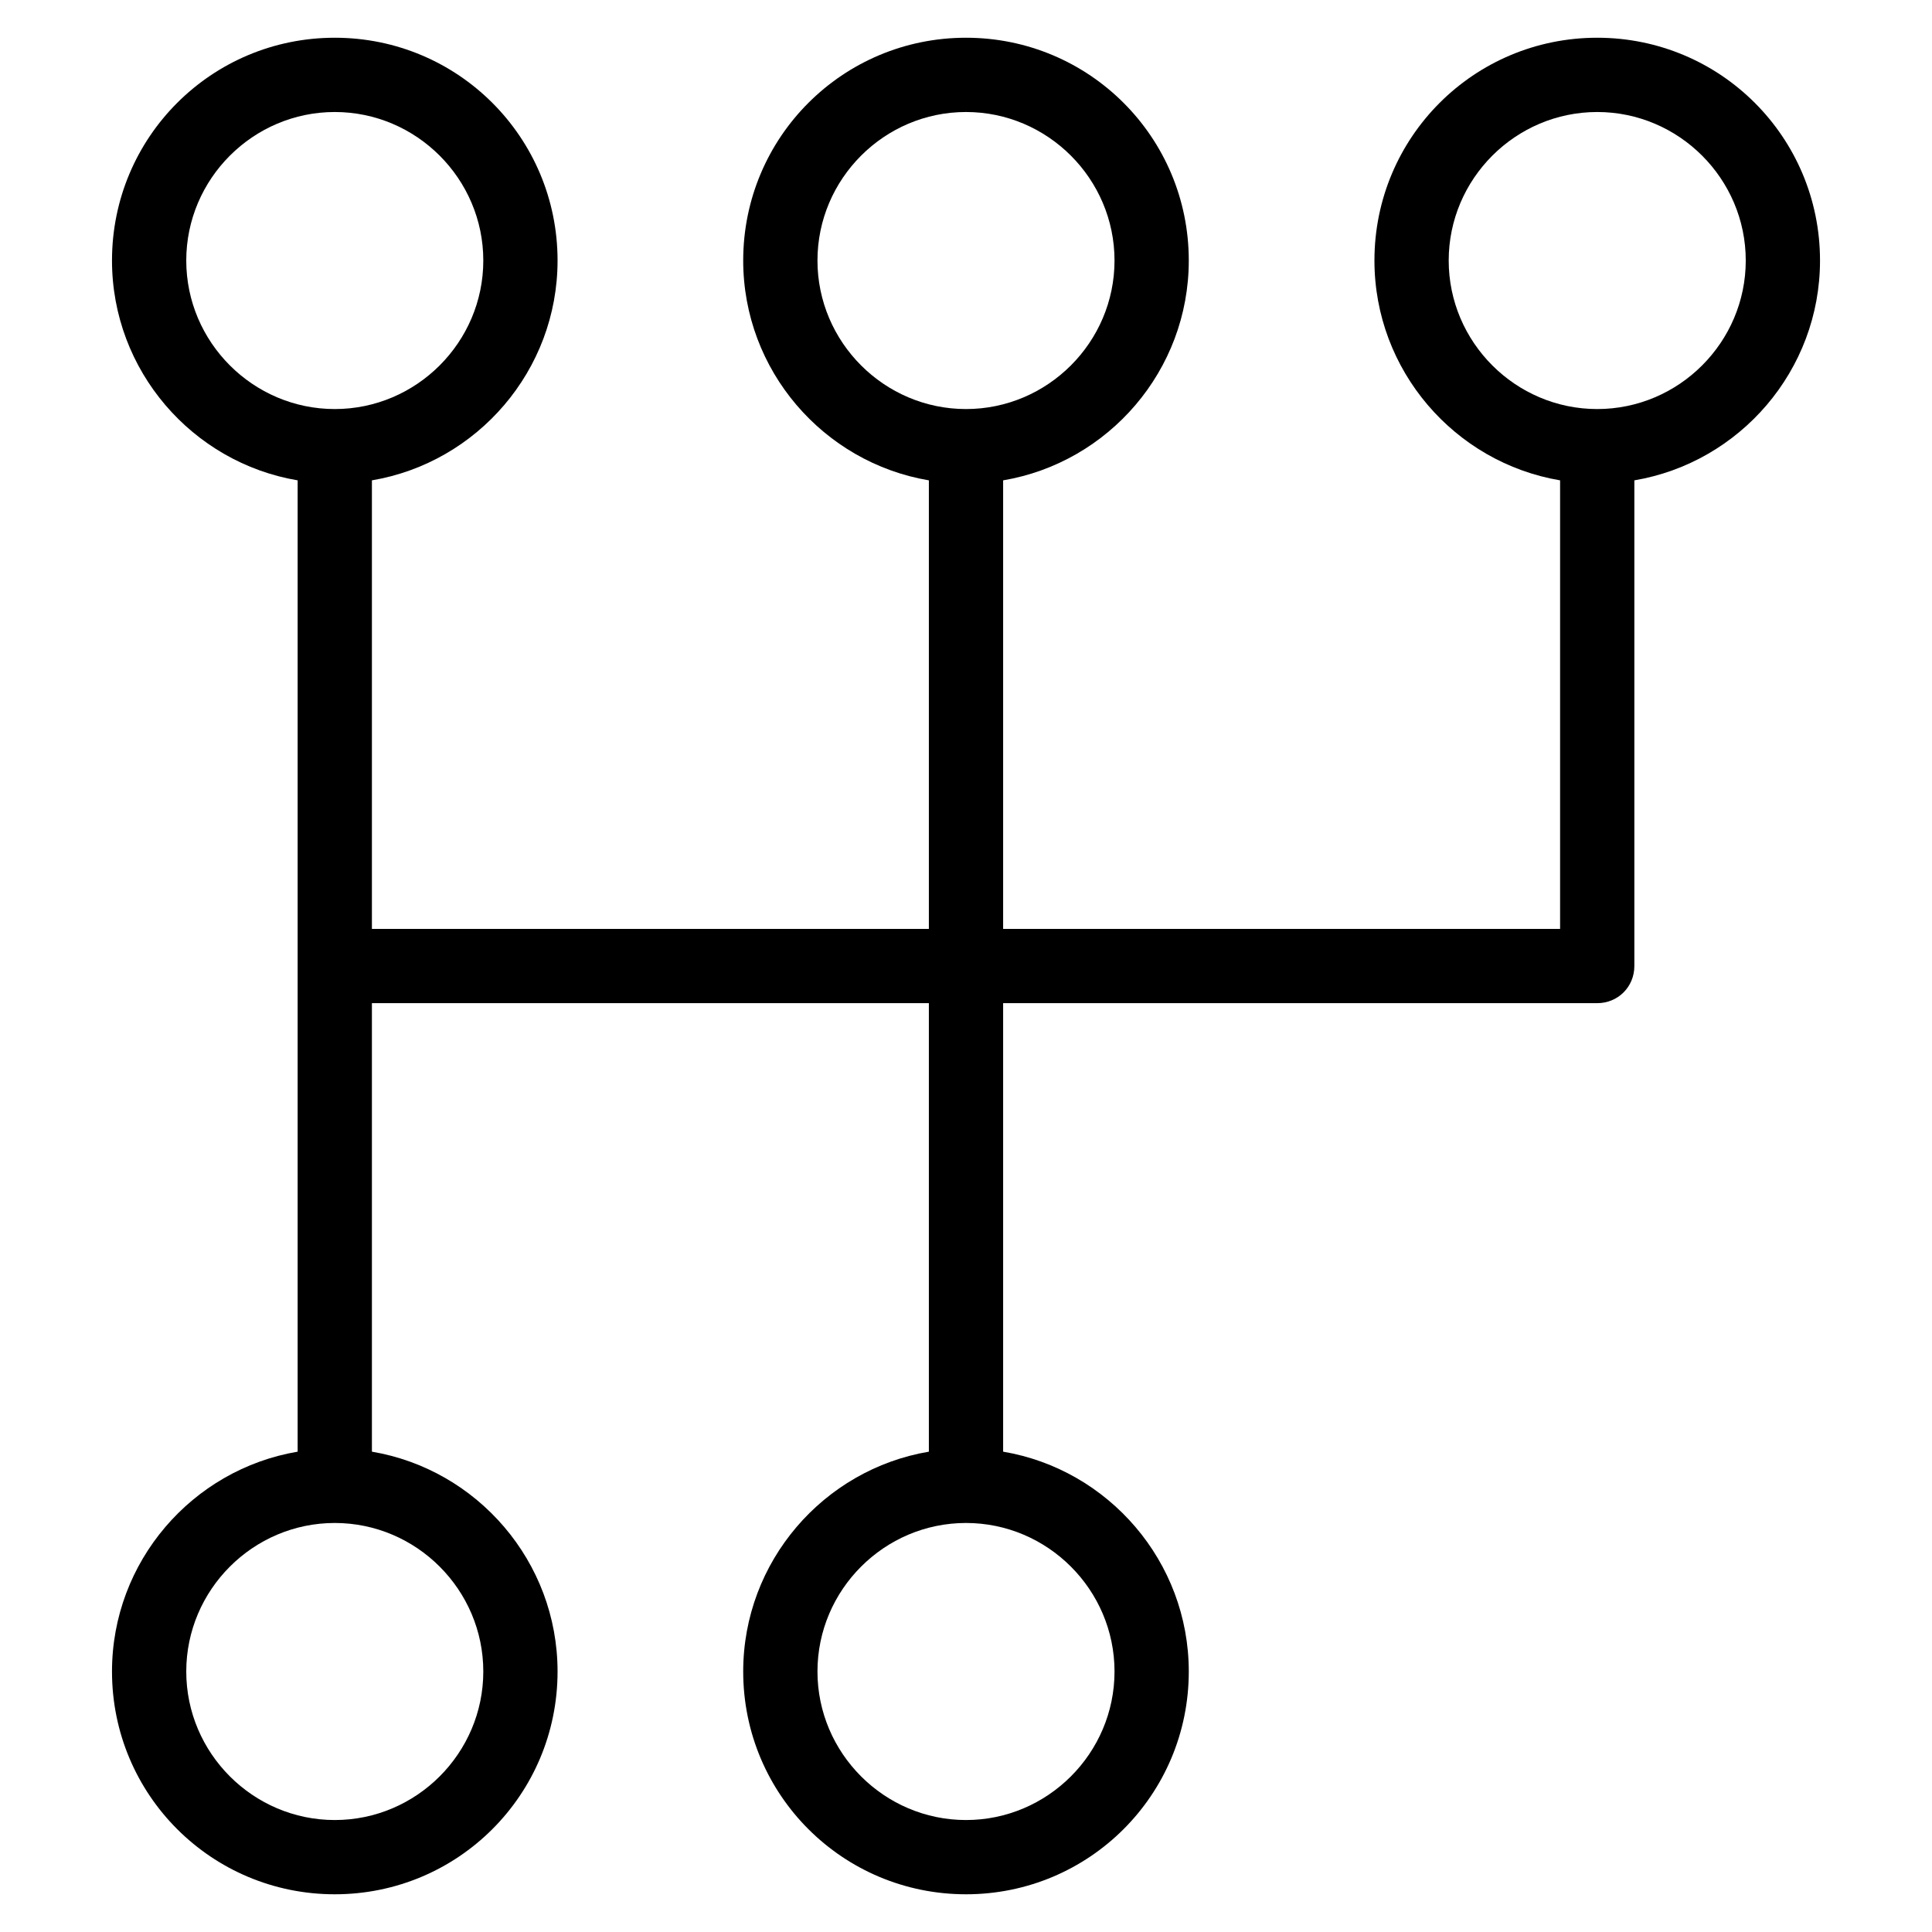
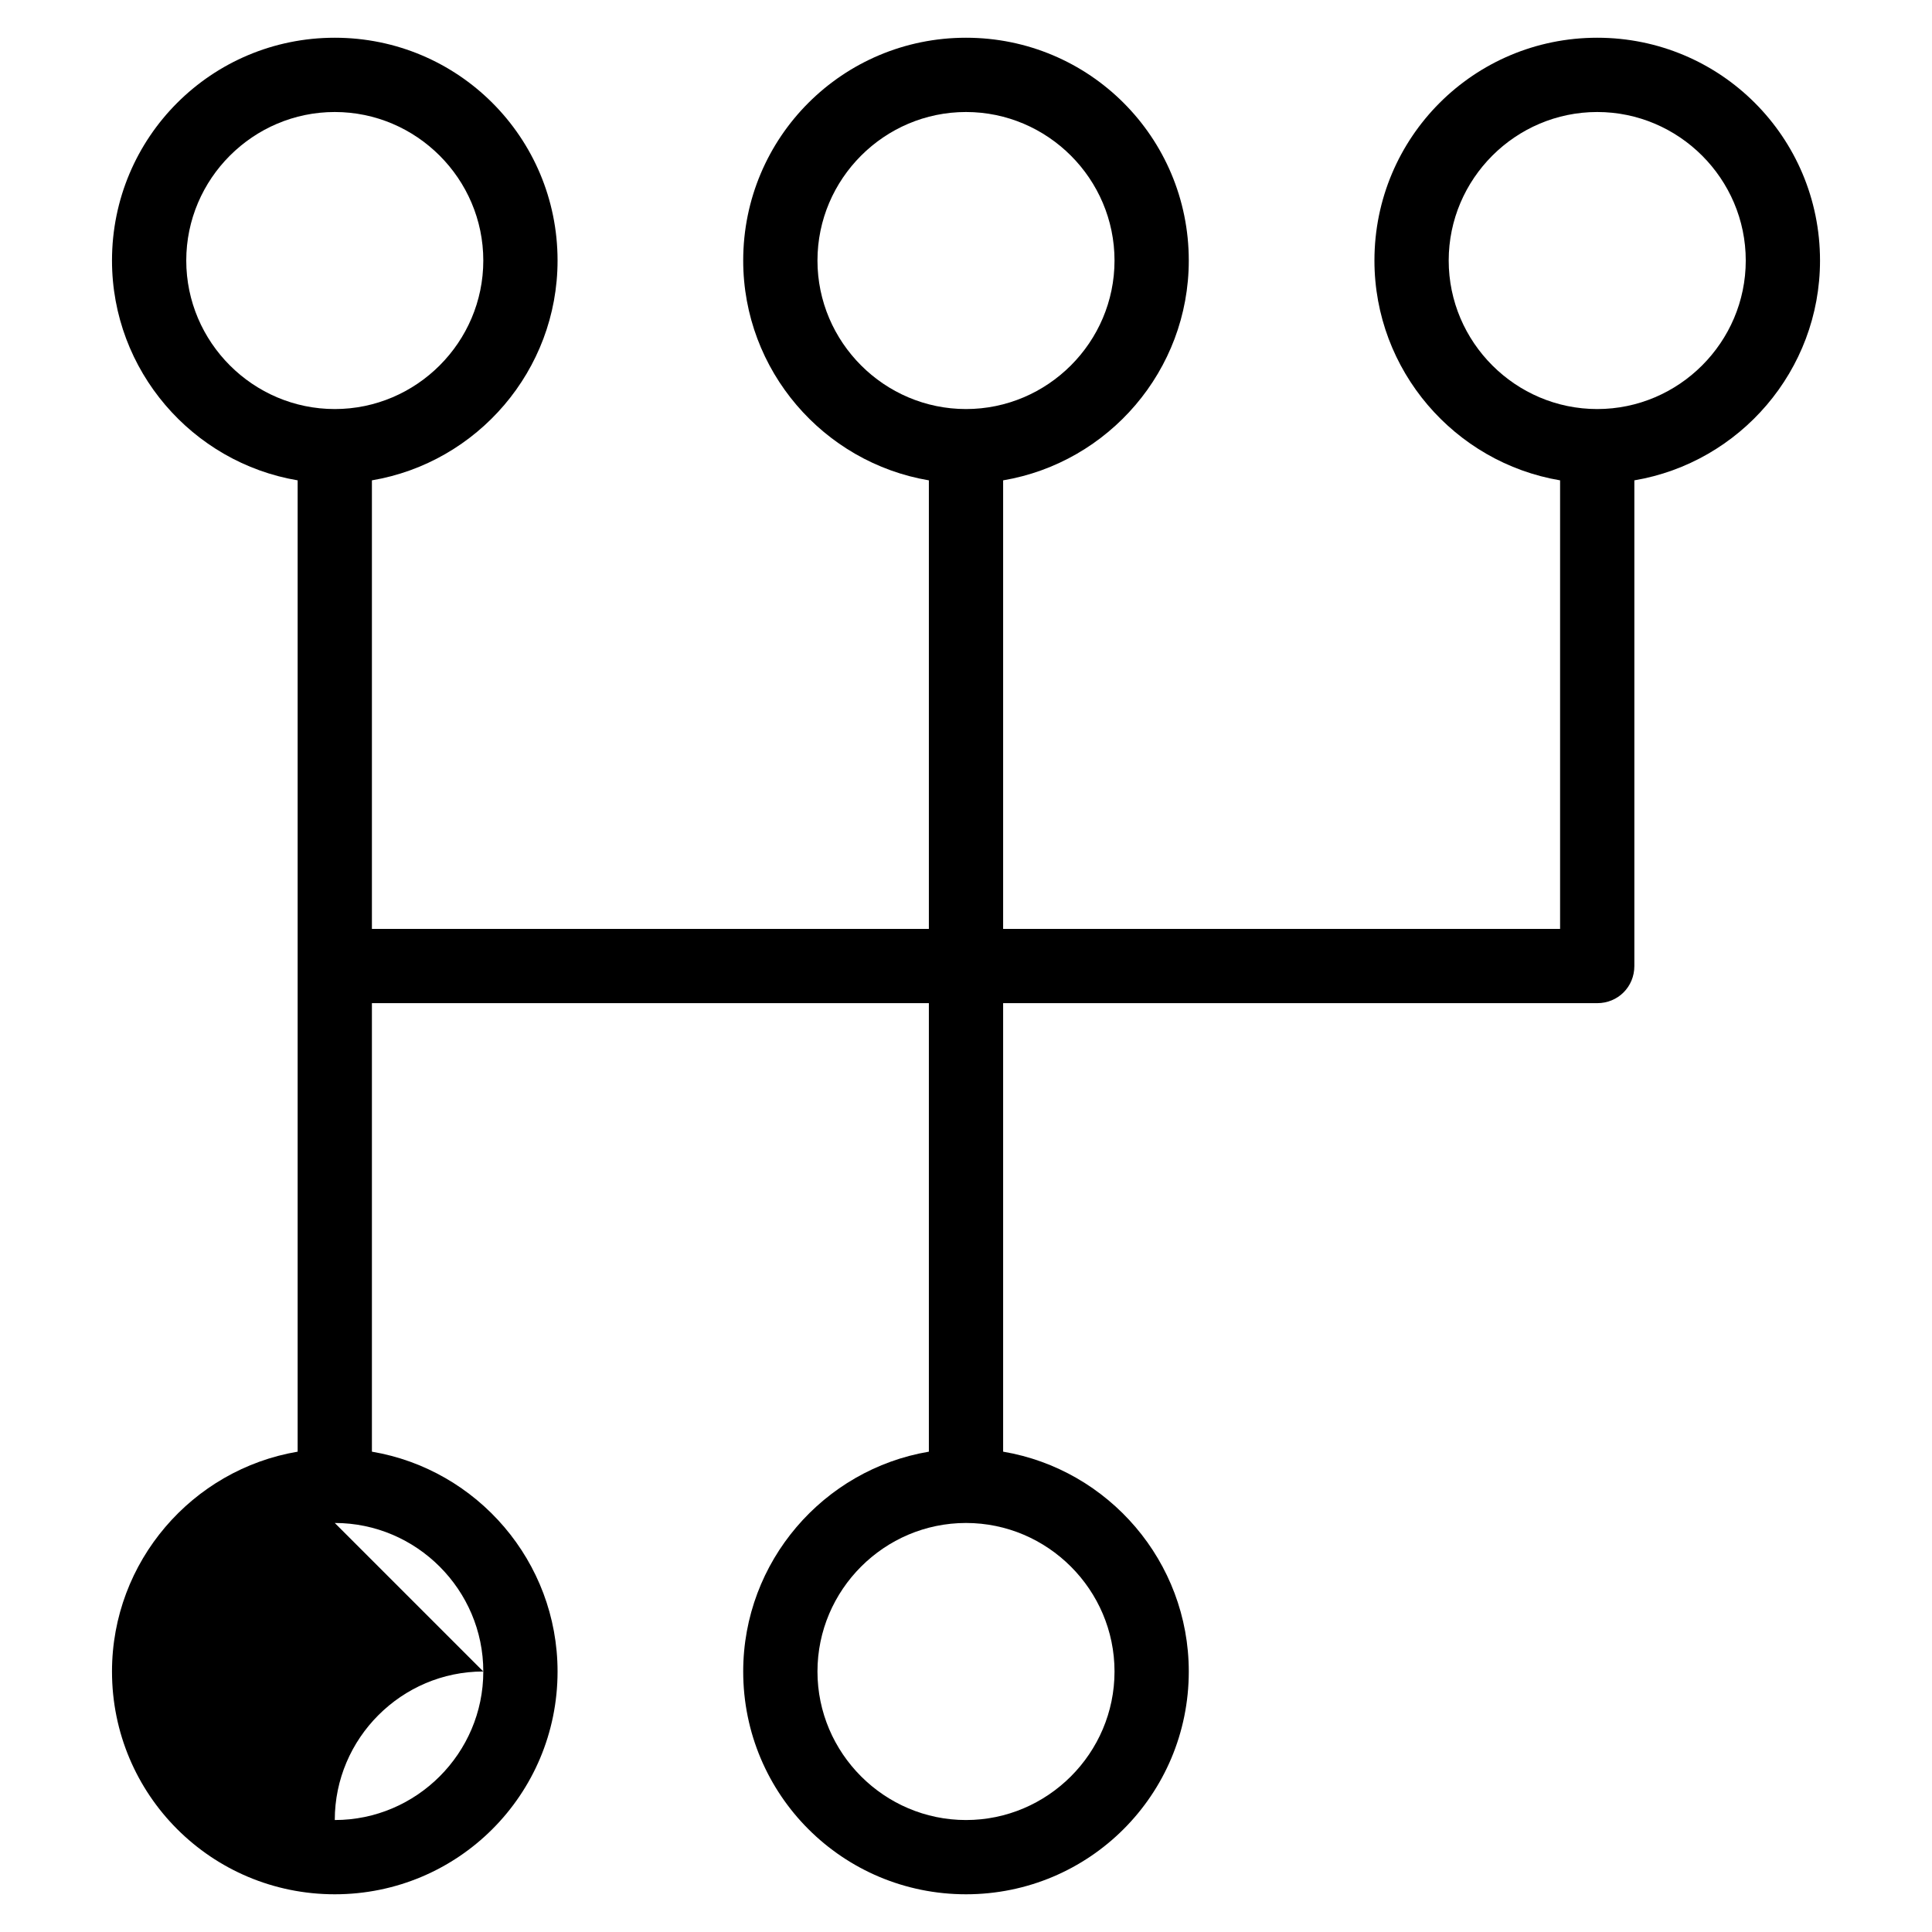
<svg xmlns="http://www.w3.org/2000/svg" fill="#000000" width="800px" height="800px" version="1.1" viewBox="144 144 512 512">
-   <path d="m232.72 154c-32.668 0-59.039 26.371-59.039 59.043 0 29.125 21.254 53.531 49.199 58.254v257.41c-27.945 4.723-49.199 29.129-49.199 58.258 0 32.668 26.371 59.039 59.039 59.039s59.039-26.371 59.039-59.039c0-29.129-21.254-53.535-49.199-58.258v-118.86h147.6v118.86c-27.949 4.723-49.203 29.129-49.203 58.258 0 32.668 26.371 59.039 59.043 59.039 32.668 0 59.039-26.371 59.039-59.039 0-29.129-21.254-53.535-49.199-58.258v-118.86h157.44c5.512 0 9.84-4.332 9.84-9.84v-128.71c27.949-4.723 49.203-29.129 49.203-58.254 0-32.672-26.371-59.043-59.043-59.043-32.668 0-59.039 26.371-59.039 59.043 0 29.125 21.254 53.531 49.199 58.254v118.87h-147.6v-118.87c27.945-4.723 49.199-29.129 49.199-58.254 0-32.672-26.371-59.043-59.039-59.043-32.672 0-59.043 26.371-59.043 59.043 0 29.125 21.254 53.531 49.203 58.254v118.87h-147.6v-118.87c27.945-4.723 49.199-29.129 49.199-58.254 0-32.672-26.371-59.043-59.039-59.043zm0 19.684c21.648 0 39.359 17.711 39.359 39.359 0 21.648-17.711 39.359-39.359 39.359s-39.359-17.711-39.359-39.359c0-21.648 17.711-39.359 39.359-39.359zm167.28 0c21.648 0 39.359 17.711 39.359 39.359 0 21.648-17.711 39.359-39.359 39.359s-39.363-17.711-39.363-39.359c0-21.648 17.715-39.359 39.363-39.359zm167.28 0c21.648 0 39.363 17.711 39.363 39.359 0 21.648-17.715 39.359-39.363 39.359-21.645 0-39.359-17.711-39.359-39.359 0-21.648 17.715-39.359 39.359-39.359zm-334.56 373.92c21.648 0 39.359 17.715 39.359 39.363 0 21.645-17.711 39.359-39.359 39.359s-39.359-17.715-39.359-39.359c0-21.648 17.711-39.363 39.359-39.363zm167.28 0c21.648 0 39.359 17.715 39.359 39.363 0 21.645-17.711 39.359-39.359 39.359s-39.363-17.715-39.363-39.359c0-21.648 17.715-39.363 39.363-39.363z" />
+   <path d="m232.72 154c-32.668 0-59.039 26.371-59.039 59.043 0 29.125 21.254 53.531 49.199 58.254v257.41c-27.945 4.723-49.199 29.129-49.199 58.258 0 32.668 26.371 59.039 59.039 59.039s59.039-26.371 59.039-59.039c0-29.129-21.254-53.535-49.199-58.258v-118.86h147.6v118.86c-27.949 4.723-49.203 29.129-49.203 58.258 0 32.668 26.371 59.039 59.043 59.039 32.668 0 59.039-26.371 59.039-59.039 0-29.129-21.254-53.535-49.199-58.258v-118.86h157.44c5.512 0 9.84-4.332 9.84-9.84v-128.71c27.949-4.723 49.203-29.129 49.203-58.254 0-32.672-26.371-59.043-59.043-59.043-32.668 0-59.039 26.371-59.039 59.043 0 29.125 21.254 53.531 49.199 58.254v118.87h-147.6v-118.87c27.945-4.723 49.199-29.129 49.199-58.254 0-32.672-26.371-59.043-59.039-59.043-32.672 0-59.043 26.371-59.043 59.043 0 29.125 21.254 53.531 49.203 58.254v118.87h-147.6v-118.87c27.945-4.723 49.199-29.129 49.199-58.254 0-32.672-26.371-59.043-59.039-59.043zm0 19.684c21.648 0 39.359 17.711 39.359 39.359 0 21.648-17.711 39.359-39.359 39.359s-39.359-17.711-39.359-39.359c0-21.648 17.711-39.359 39.359-39.359zm167.28 0c21.648 0 39.359 17.711 39.359 39.359 0 21.648-17.711 39.359-39.359 39.359s-39.363-17.711-39.363-39.359c0-21.648 17.715-39.359 39.363-39.359zm167.28 0c21.648 0 39.363 17.711 39.363 39.359 0 21.648-17.715 39.359-39.363 39.359-21.645 0-39.359-17.711-39.359-39.359 0-21.648 17.715-39.359 39.359-39.359zm-334.56 373.92c21.648 0 39.359 17.715 39.359 39.363 0 21.645-17.711 39.359-39.359 39.359c0-21.648 17.711-39.363 39.359-39.363zm167.28 0c21.648 0 39.359 17.715 39.359 39.363 0 21.645-17.711 39.359-39.359 39.359s-39.363-17.715-39.363-39.359c0-21.648 17.715-39.363 39.363-39.363z" />
</svg>